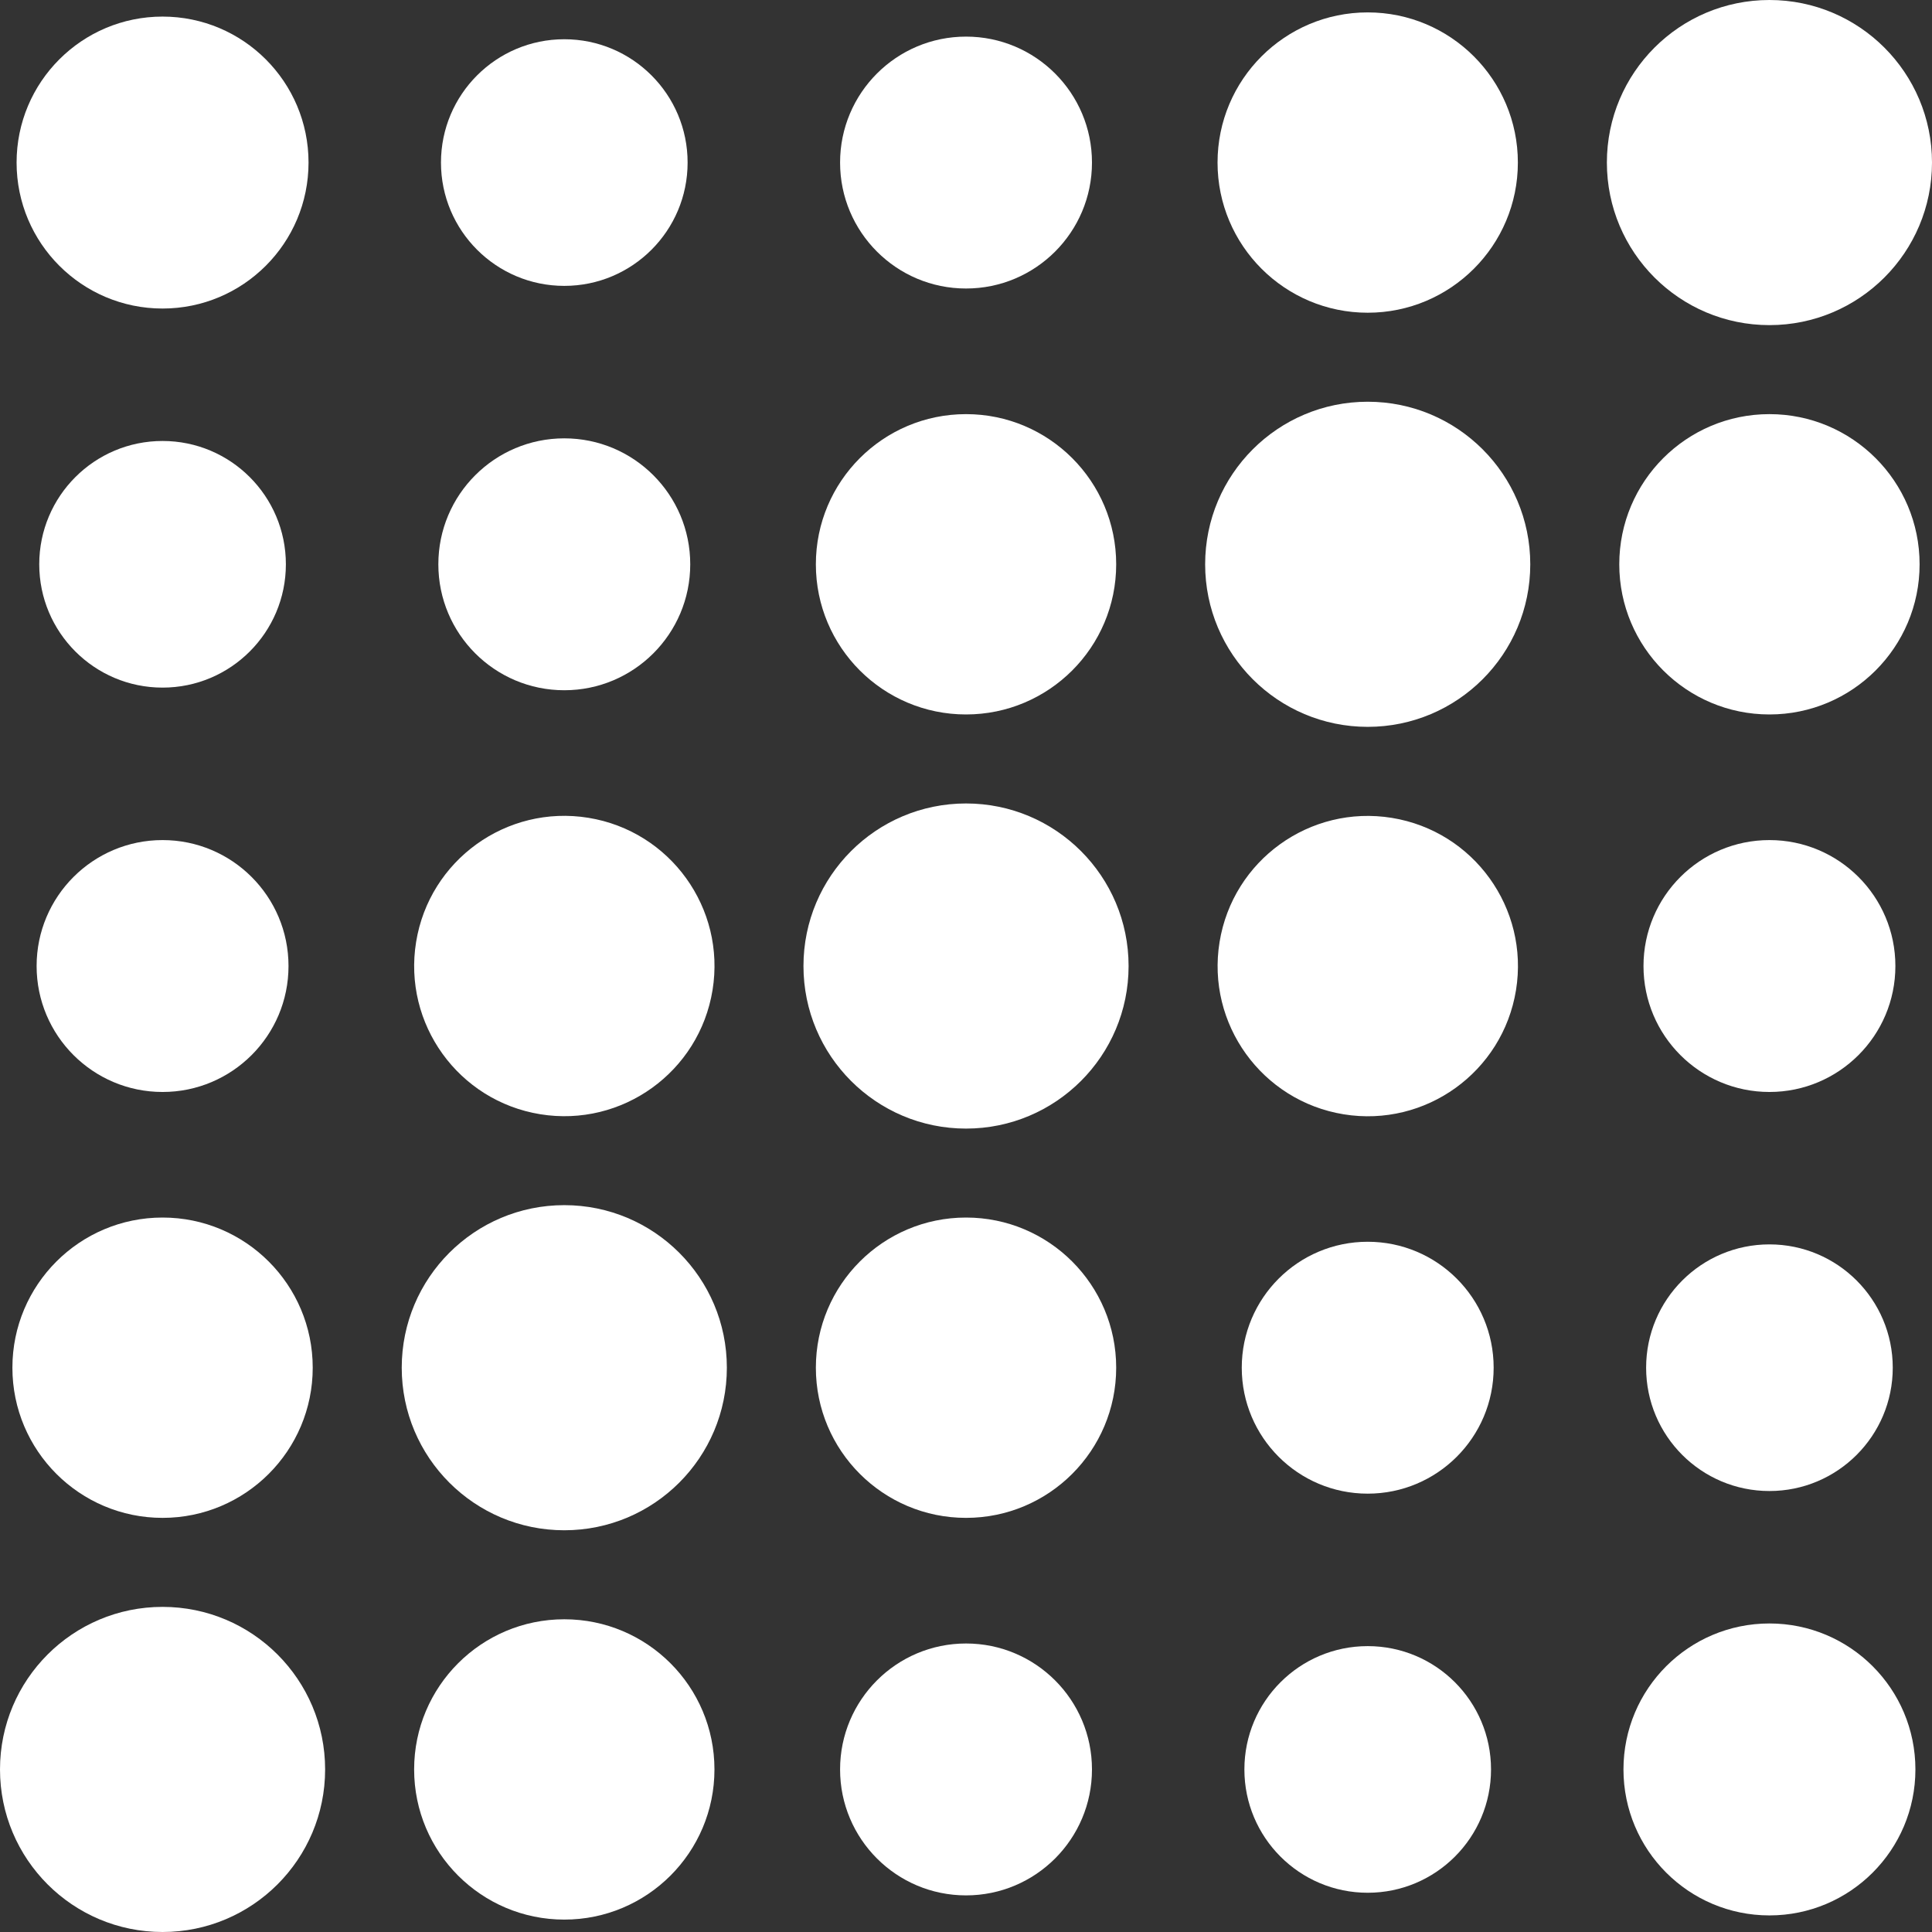
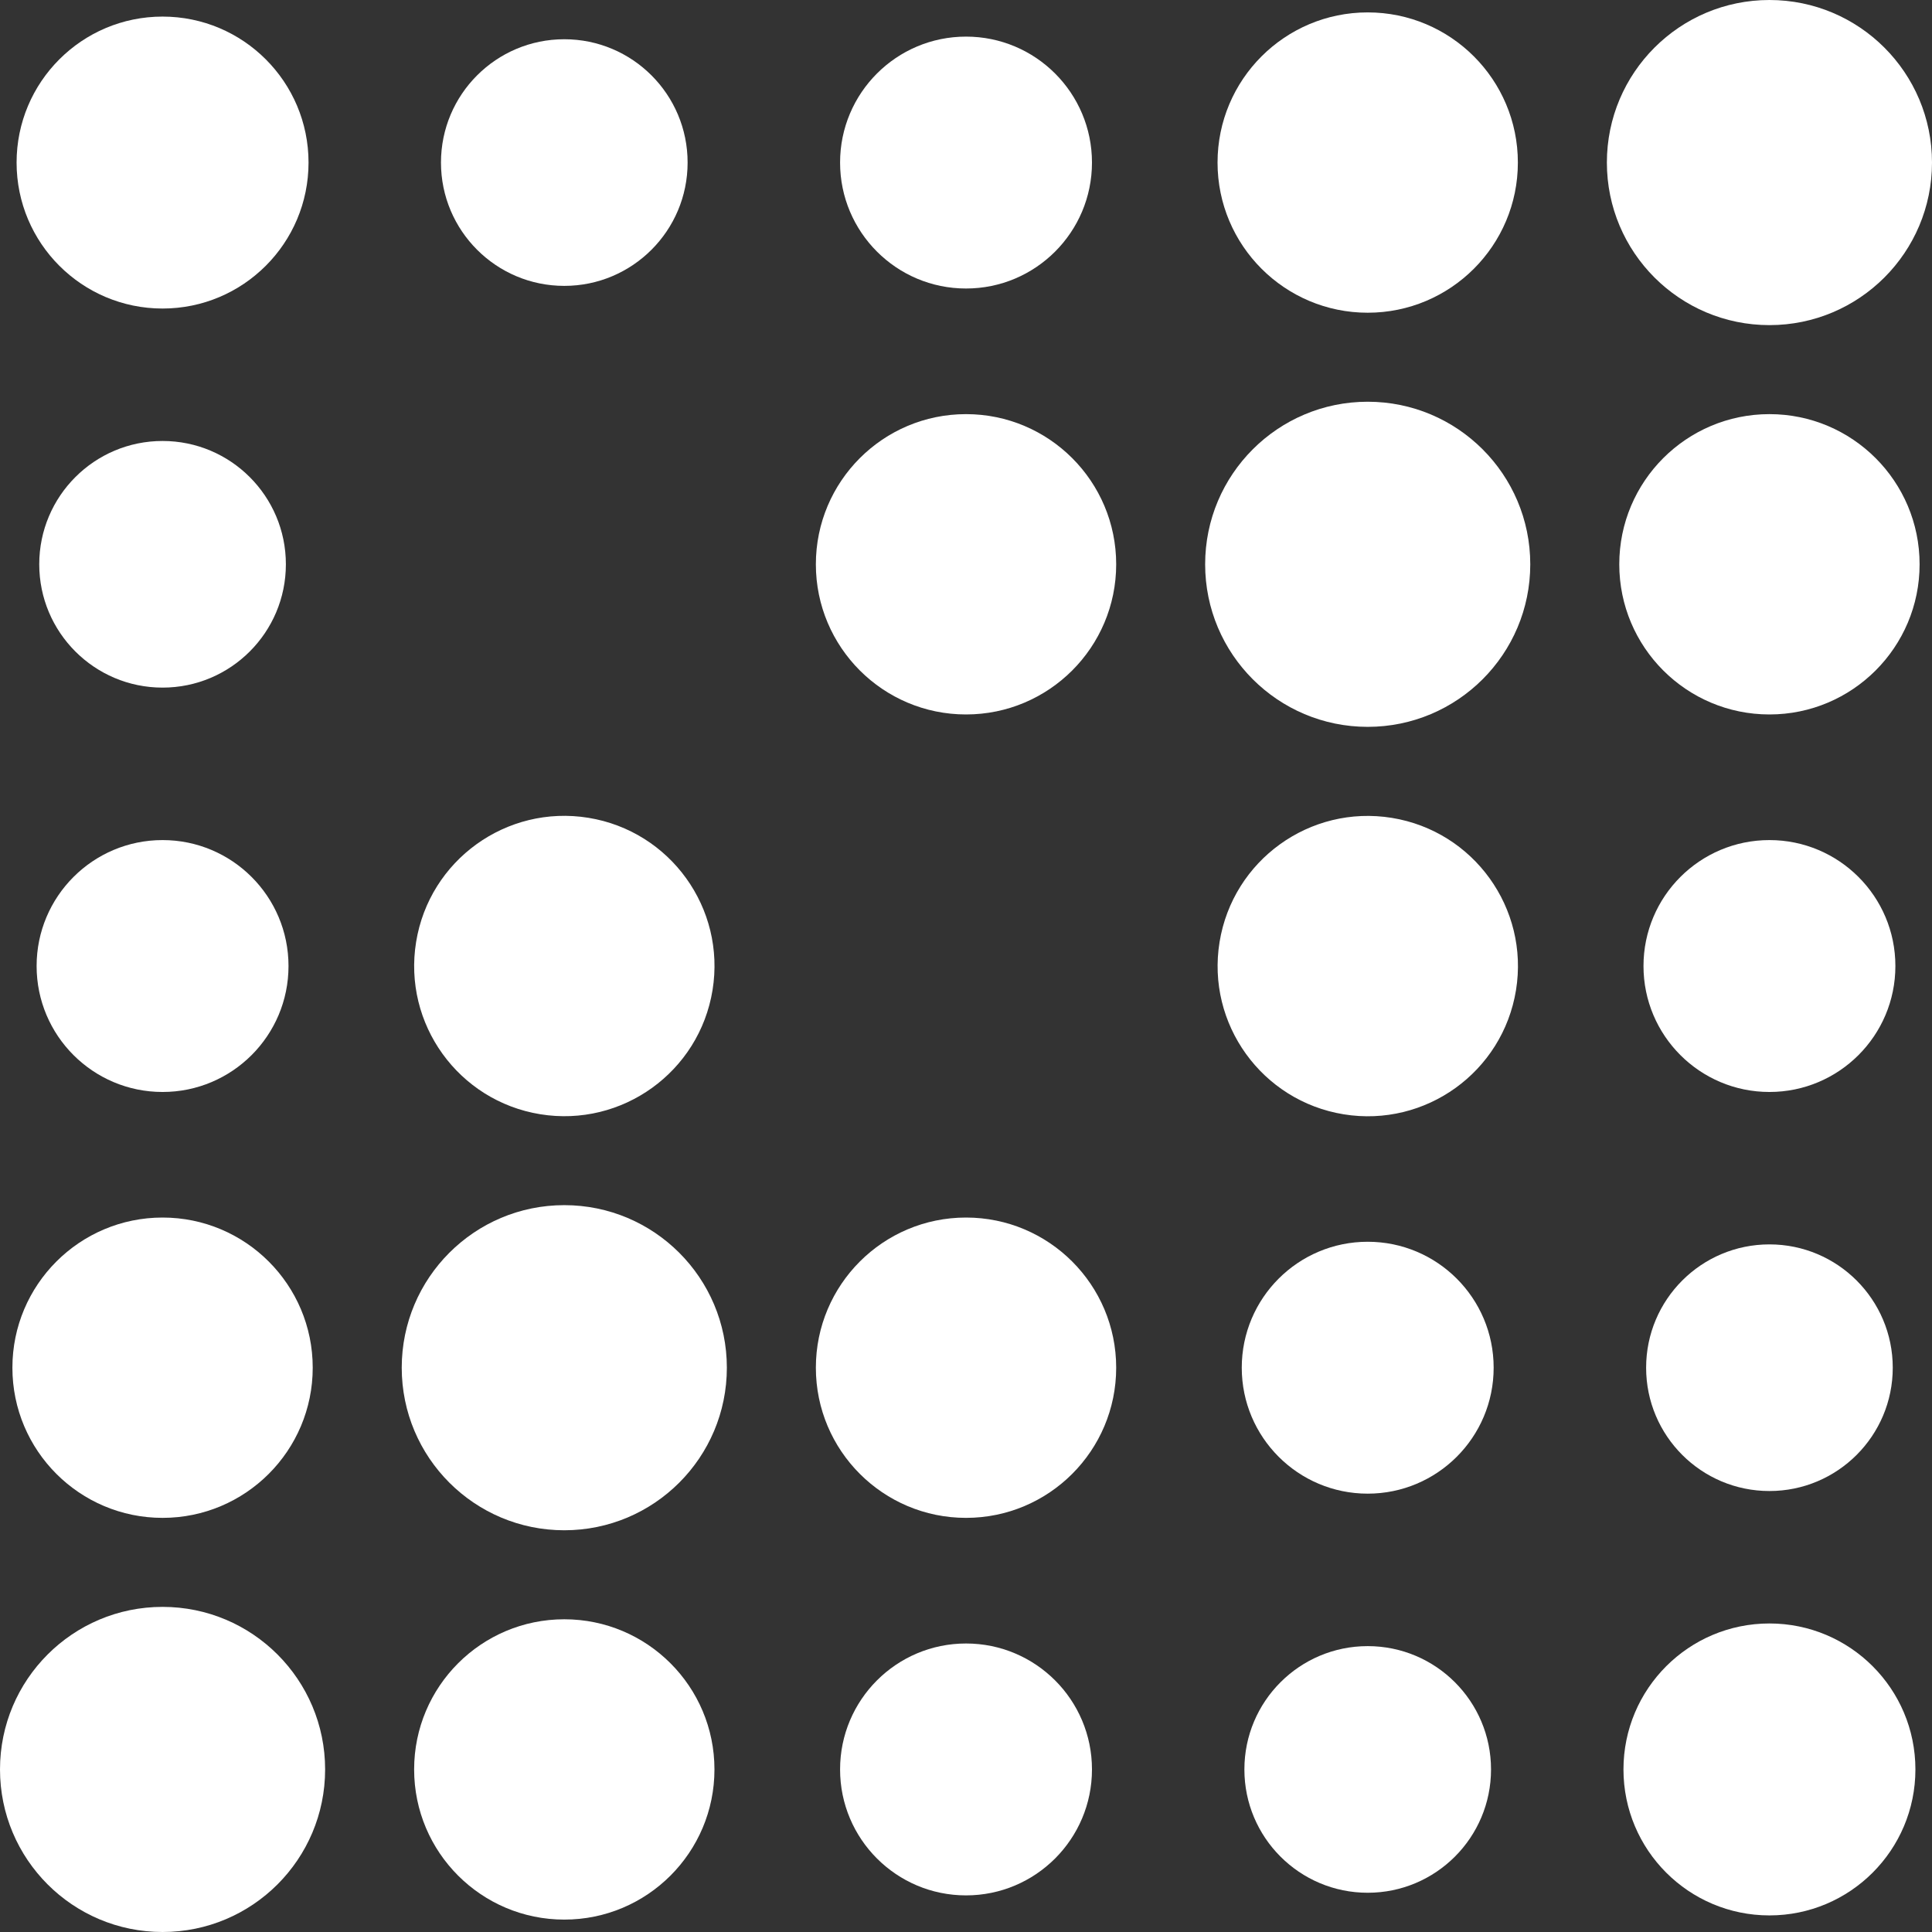
<svg xmlns="http://www.w3.org/2000/svg" id="Layer_1" data-name="Layer 1" viewBox="0 0 359.87 359.87">
  <rect x="0" y="0" width="359.87" height="359.87" fill="#333333" stroke="none" />
  <defs>
    <style>
      .cls-1 {
        fill: #fff;
        stroke-width: 0px;
      }
    </style>
  </defs>
  <circle class="cls-1" cx="329.59" cy="30.28" r="30.28" />
  <circle class="cls-1" cx="254.76" cy="105.11" r="30.28" />
-   <circle class="cls-1" cx="179.94" cy="179.94" r="30.28" />
  <circle class="cls-1" cx="105.11" cy="254.76" r="30.28" />
  <circle class="cls-1" cx="30.28" cy="329.59" r="30.28" />
  <circle class="cls-1" cx="329.59" cy="105.11" r="27.97" />
  <circle class="cls-1" cx="254.76" cy="179.94" r="27.97" transform="translate(36.34 402.59) rotate(-80.78)" />
  <circle class="cls-1" cx="329.59" cy="179.94" r="23.46" />
  <circle class="cls-1" cx="179.94" cy="254.76" r="27.97" />
  <circle class="cls-1" cx="254.76" cy="254.76" r="23.46" />
  <circle class="cls-1" cx="329.59" cy="254.76" r="22.97" />
  <circle class="cls-1" cx="105.11" cy="329.59" r="27.97" />
  <circle class="cls-1" cx="179.94" cy="329.59" r="23.46" />
  <circle class="cls-1" cx="254.76" cy="329.59" r="22.97" />
  <circle class="cls-1" cx="329.59" cy="329.59" r="27.19" />
  <circle class="cls-1" cx="254.76" cy="30.28" r="27.97" />
  <circle class="cls-1" cx="179.94" cy="105.11" r="27.97" />
  <circle class="cls-1" cx="179.94" cy="30.28" r="23.46" />
  <circle class="cls-1" cx="105.11" cy="179.94" r="27.97" transform="translate(-89.34 254.86) rotate(-80.78)" />
-   <circle class="cls-1" cx="105.11" cy="105.11" r="23.46" />
  <circle class="cls-1" cx="105.11" cy="30.28" r="22.97" />
  <circle class="cls-1" cx="30.28" cy="254.76" r="27.97" />
  <circle class="cls-1" cx="30.28" cy="179.94" r="23.46" />
  <circle class="cls-1" cx="30.28" cy="105.11" r="22.97" />
  <circle class="cls-1" cx="30.28" cy="30.28" r="27.19" />
</svg>